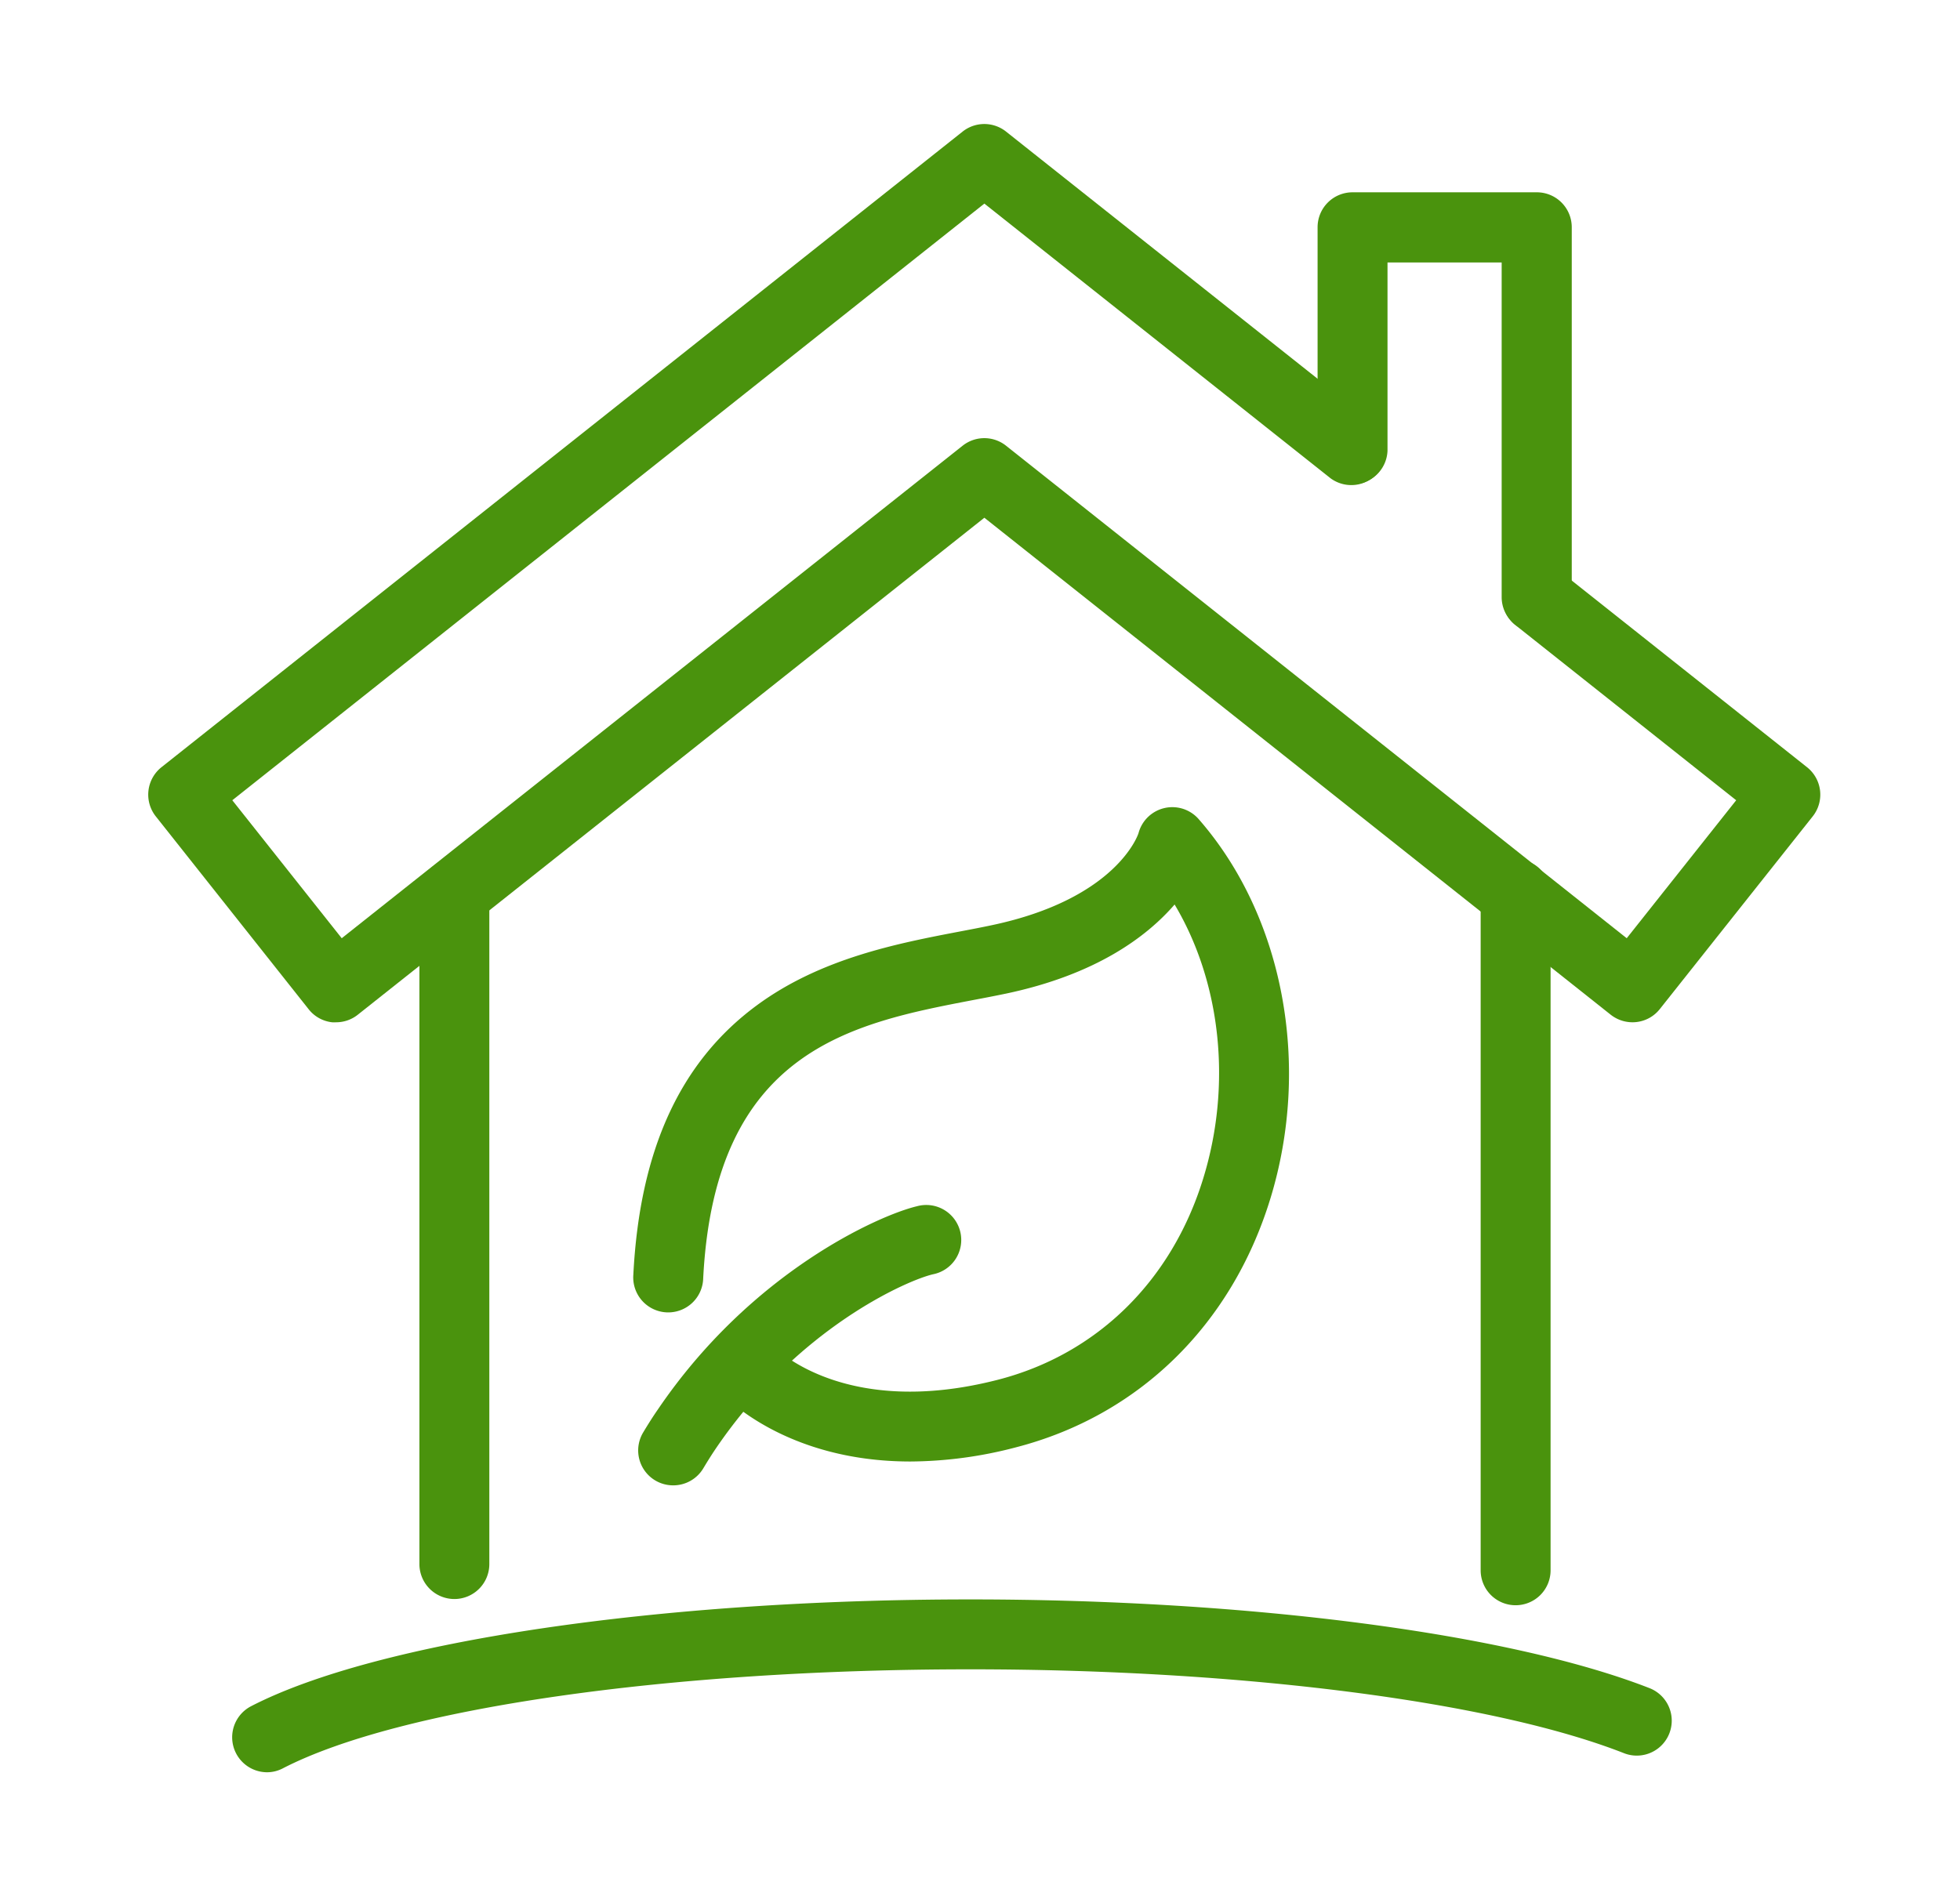
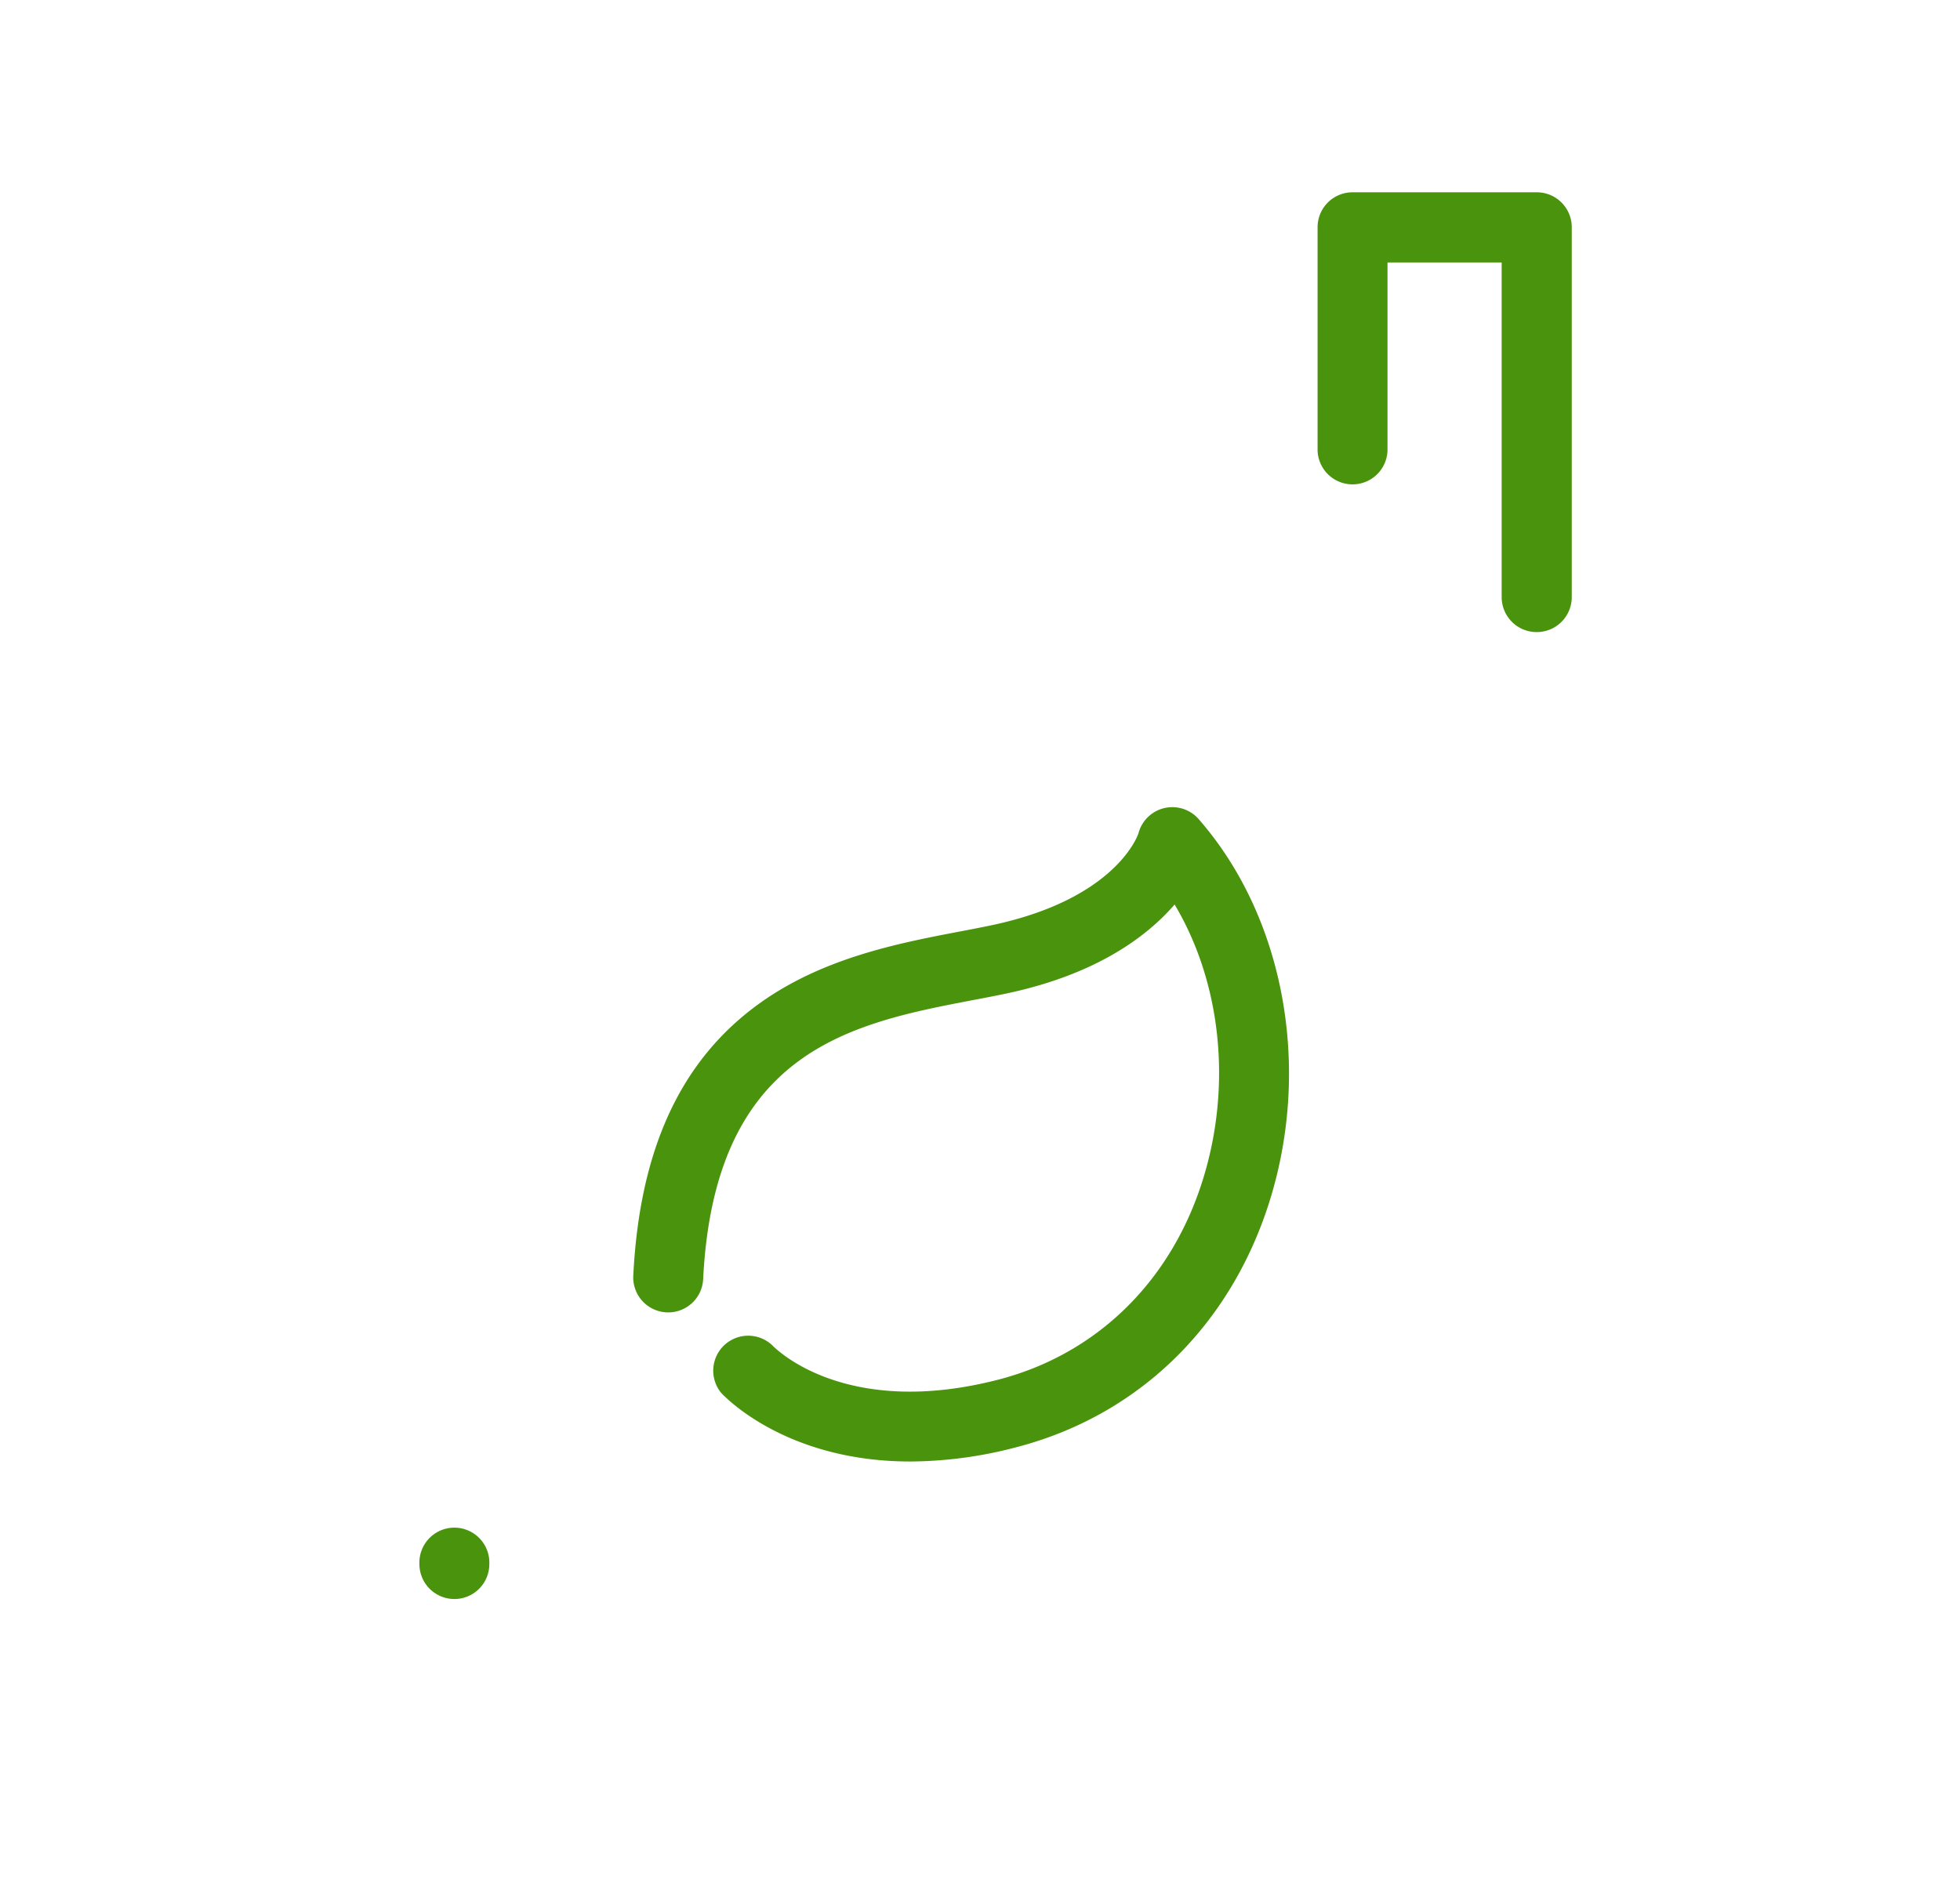
<svg xmlns="http://www.w3.org/2000/svg" id="_Layer_" data-name="&lt;Layer&gt;" viewBox="0 0 343.39 332.31">
  <defs>
    <style>.cls-1{fill:#4a930d;}</style>
  </defs>
  <path class="cls-1" d="M159.49,256.12c-21.89,0-32.61-11.45-33.16-12.05a6.13,6.13,0,0,1,9-8.29c.6.62,12.8,12.9,39.56,6,17.29-4.47,30.38-17.3,35.9-35.22,5.11-16.54,3.07-34.53-5-48.05-4.85,5.61-13.7,12.27-29.52,15.61-1.82.38-3.73.75-5.7,1.12-21.24,4.07-45.32,8.68-47.37,48.77a6.13,6.13,0,1,1-12.24-.62c1.12-21.84,8.18-37.27,21.58-47.17,11.28-8.33,24.84-10.92,35.73-13,1.89-.36,3.73-.71,5.47-1.08,22-4.64,25.7-16,25.73-16.15A6.13,6.13,0,0,1,210,143.54c14.87,17,19.78,43.11,12.53,66.63-6.81,22.08-23.05,37.92-44.55,43.47A73.89,73.89,0,0,1,159.49,256.12Z" />
-   <path class="cls-1" d="M118,260.3A6.12,6.12,0,0,1,112.7,251c.88-1.47,1.72-2.79,2.56-4,16.38-24.15,38.81-34.05,45.38-35.61a6.13,6.13,0,1,1,2.83,11.92c-4.36,1-23.63,9.27-38.08,30.57-.71,1.05-1.42,2.18-2.18,3.45A6.13,6.13,0,0,1,118,260.3Z" />
-   <path class="cls-1" d="M58.88,179.15a5.58,5.58,0,0,1-.7,0,6.09,6.09,0,0,1-4.1-2.28L27.29,143.06a6.14,6.14,0,0,1,1-8.61L168.65,23.06a6.12,6.12,0,0,1,7.61,0l64.48,51.17a6.13,6.13,0,0,1-7.61,9.6L172.46,35.68,40.7,140.24l19.17,24.18L168.65,78.11a6.12,6.12,0,0,1,7.61,0L285,164.42l19.18-24.18-38.81-30.8a6.13,6.13,0,0,1,7.61-9.6l43.61,34.61a6.13,6.13,0,0,1,1,8.61l-26.79,33.77a6.09,6.09,0,0,1-4.1,2.28,6.17,6.17,0,0,1-4.51-1.29L172.46,90.73,62.69,177.82A6.09,6.09,0,0,1,58.88,179.15Z" />
-   <path class="cls-1" d="M79.61,280.22a6.13,6.13,0,0,1-6.13-6.13V156.93a6.13,6.13,0,1,1,12.25,0V274.09A6.12,6.12,0,0,1,79.61,280.22Z" />
-   <path class="cls-1" d="M265.53,281.31a6.12,6.12,0,0,1-6.12-6.12V156.93a6.13,6.13,0,1,1,12.25,0V275.19A6.12,6.12,0,0,1,265.53,281.31Z" />
+   <path class="cls-1" d="M79.61,280.22a6.13,6.13,0,0,1-6.13-6.13a6.13,6.13,0,1,1,12.25,0V274.09A6.12,6.12,0,0,1,79.61,280.22Z" />
  <path class="cls-1" d="M269.21,110.77a6.13,6.13,0,0,1-6.12-6.13V46h-20V79a6.13,6.13,0,0,1-12.25,0V39.82a6.12,6.12,0,0,1,6.12-6.12h32.28a6.12,6.12,0,0,1,6.13,6.12v64.82A6.13,6.13,0,0,1,269.21,110.77Z" />
-   <path class="cls-1" d="M46.84,310.58A6.13,6.13,0,0,1,44,299c22-11.36,71.46-18.71,126-18.71,49,0,94.57,6,119,15.55a6.12,6.12,0,1,1-4.47,11.4c-23.1-9.07-67-14.7-114.53-14.7-52.77,0-100,6.81-120.42,17.34A6,6,0,0,1,46.84,310.58Z" />
</svg>